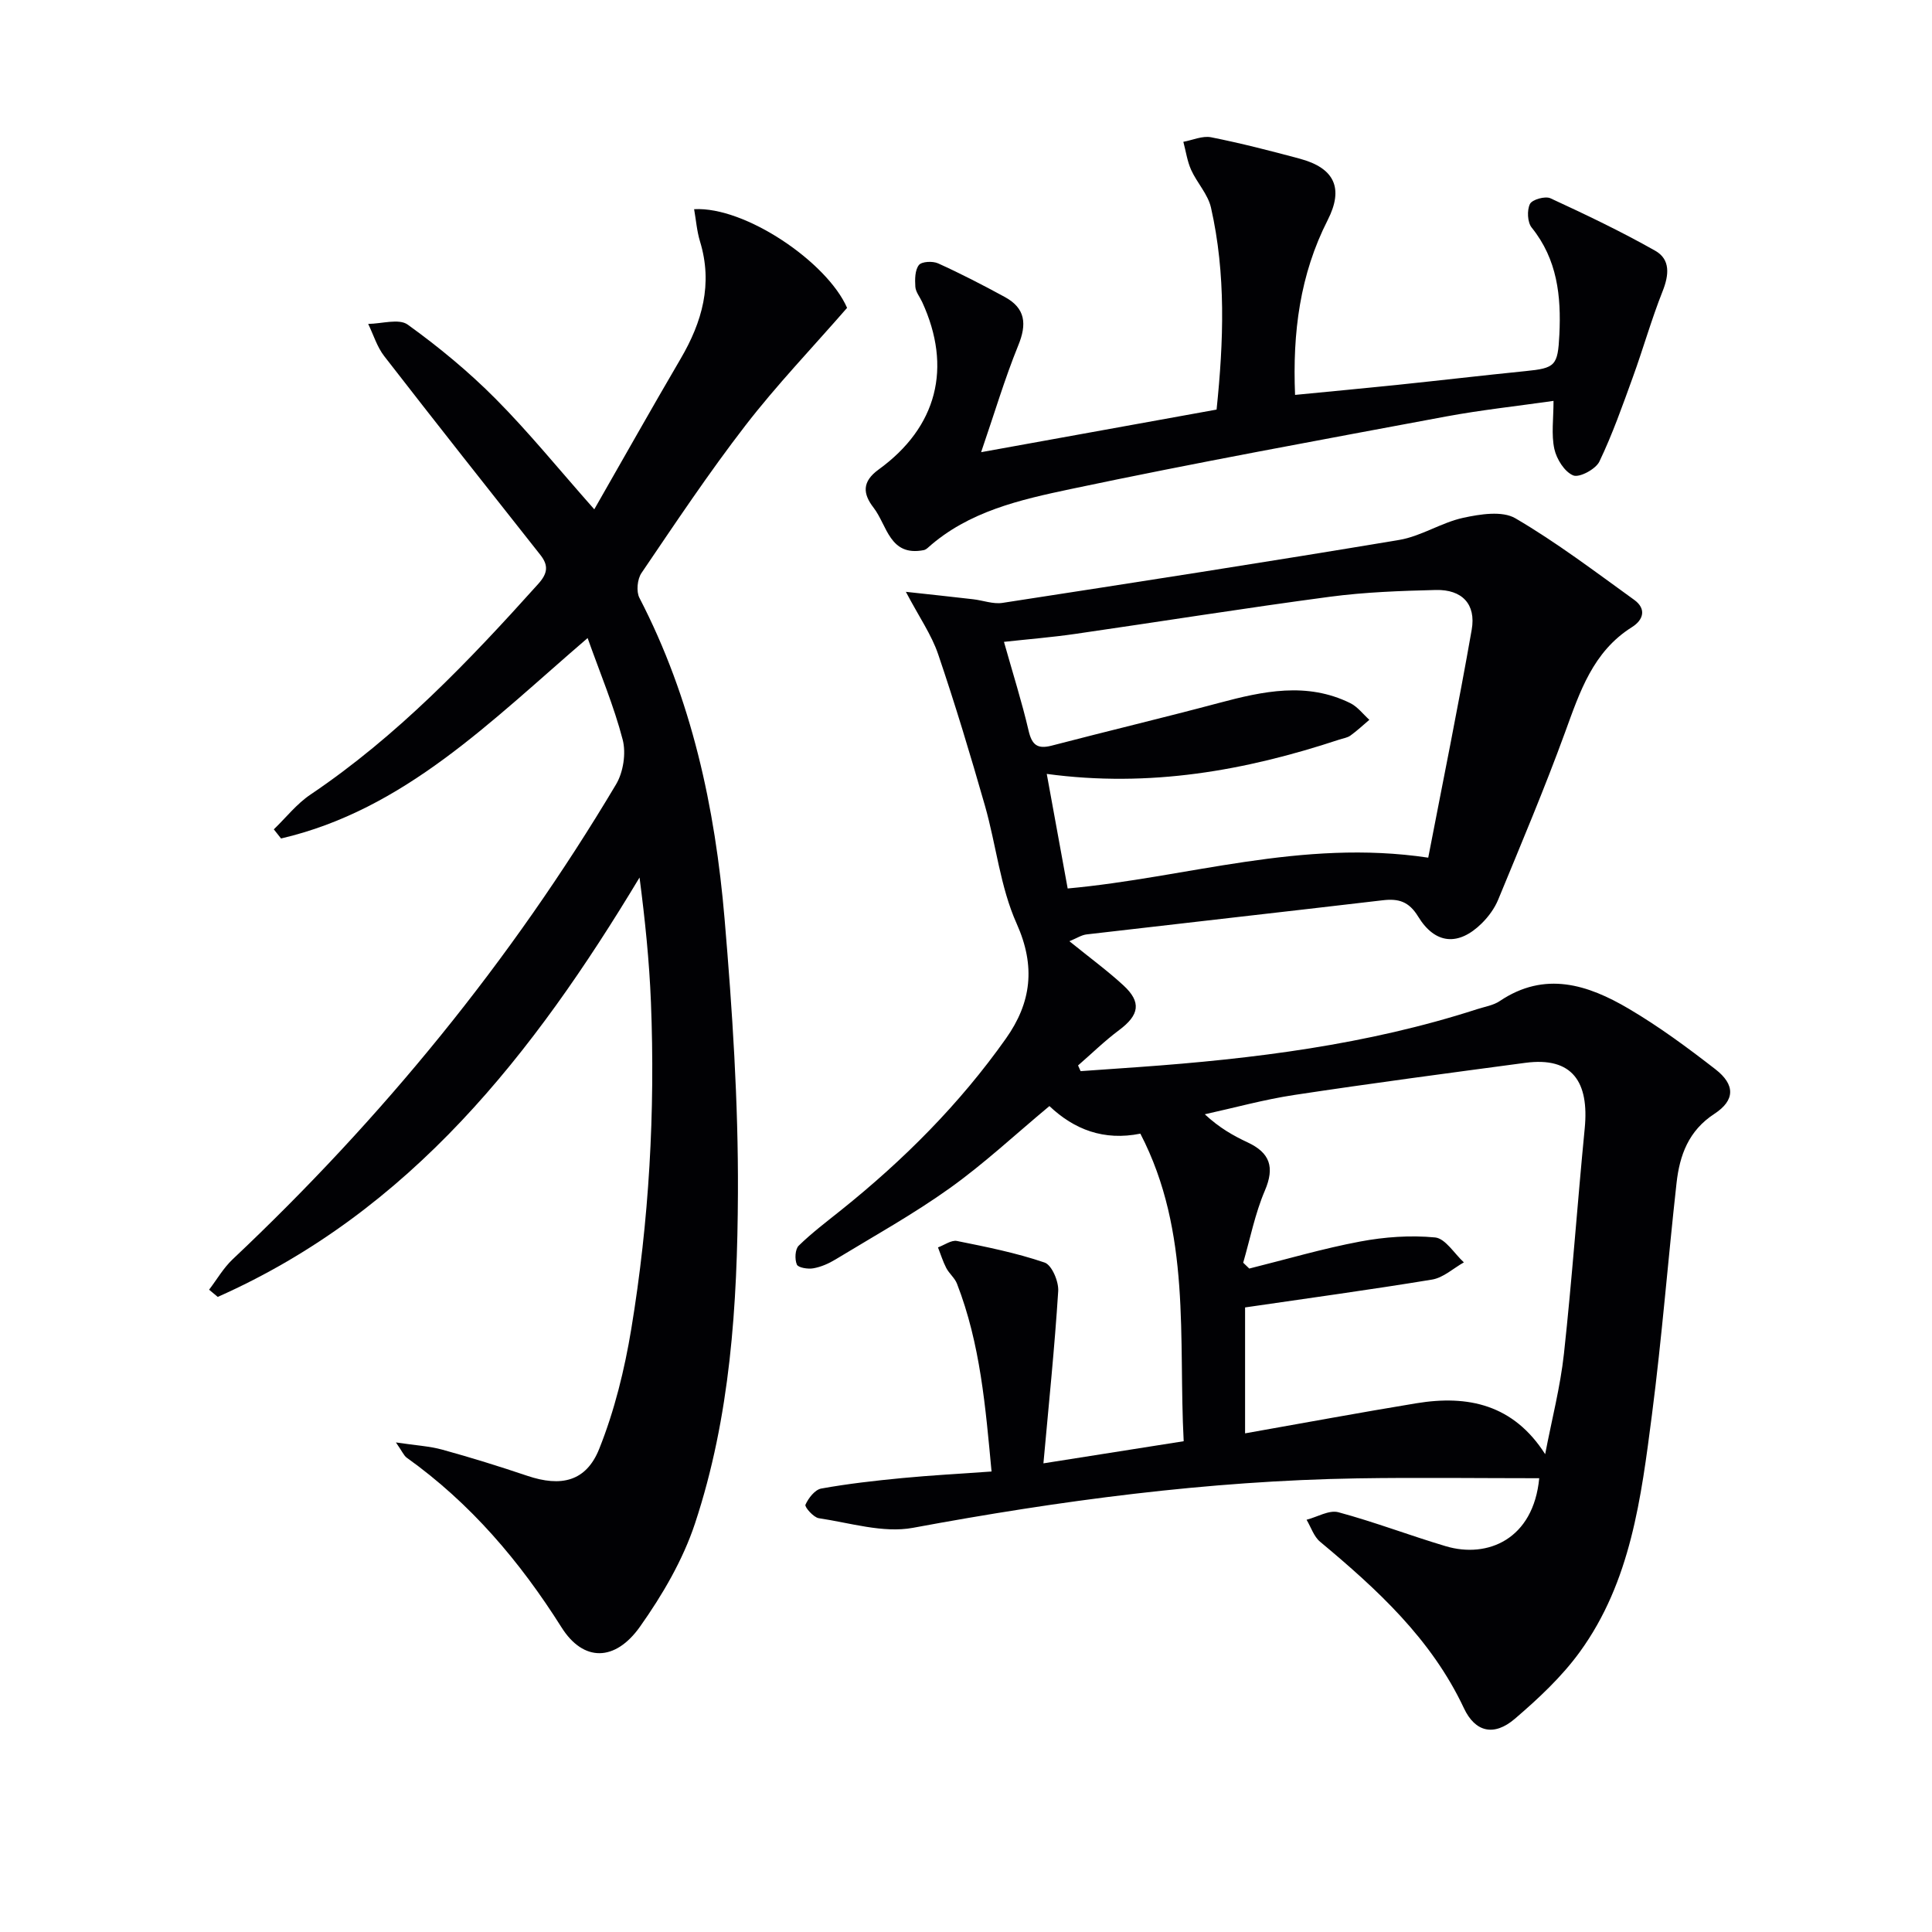
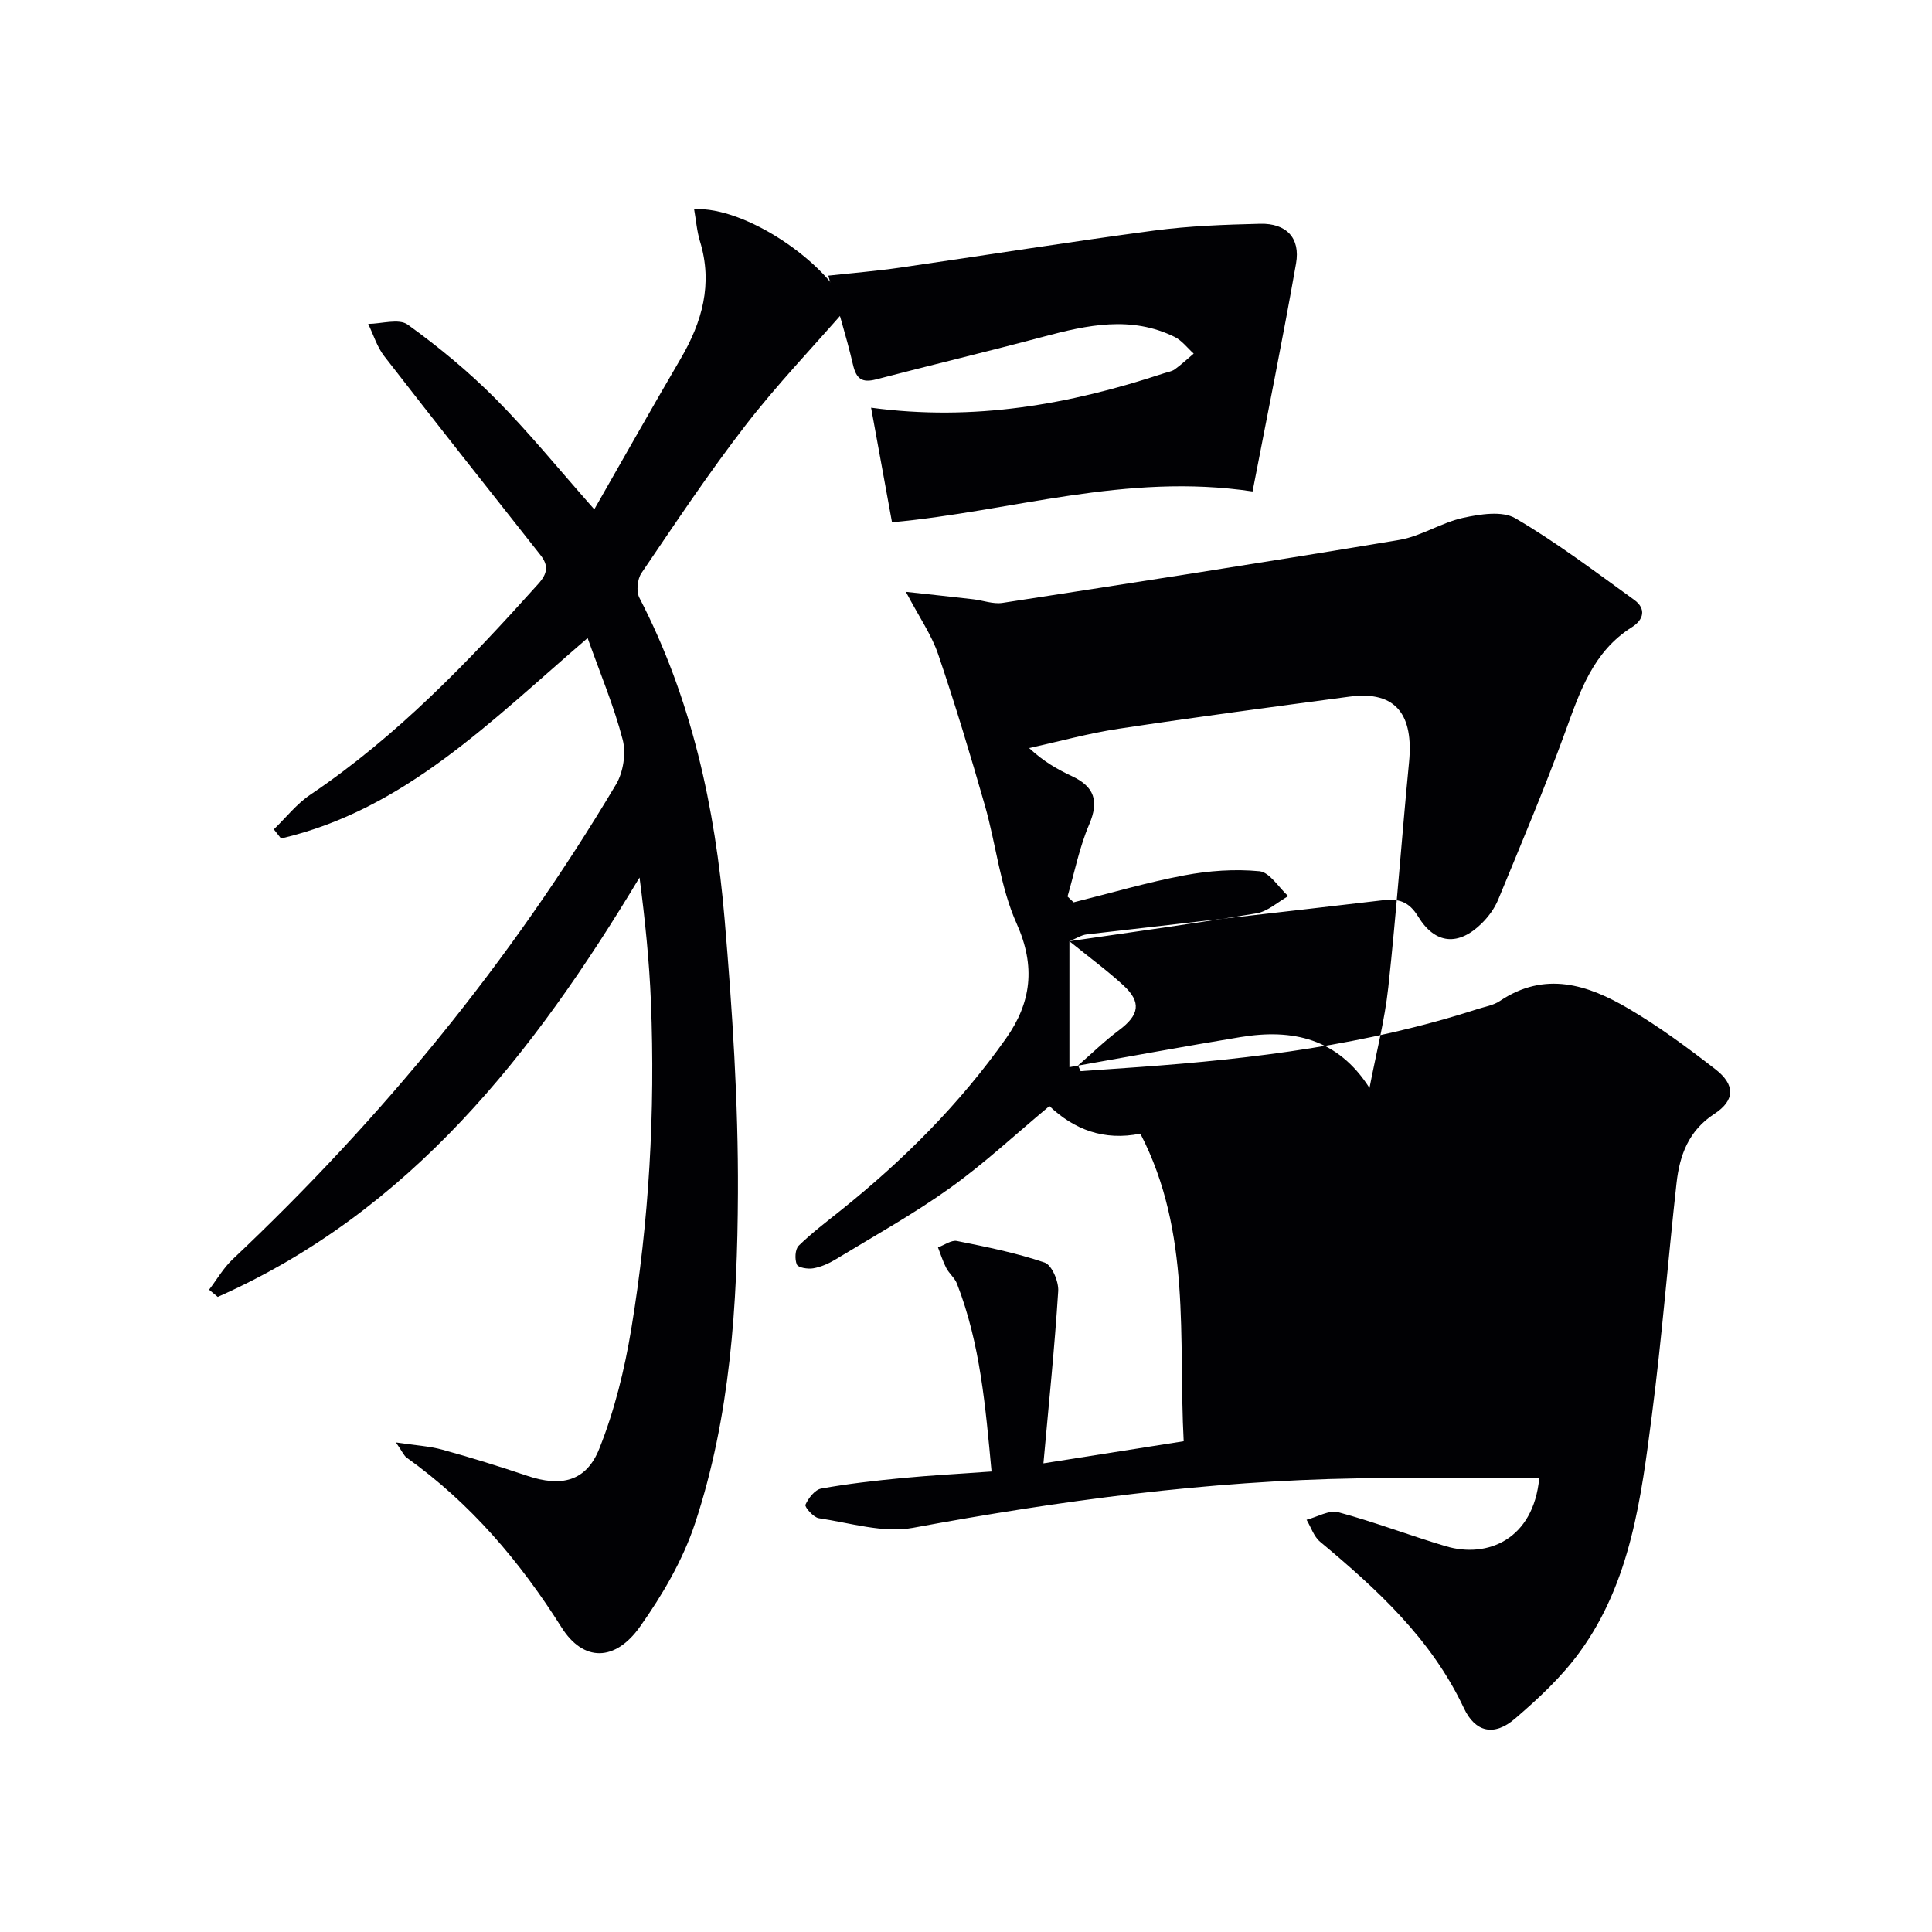
<svg xmlns="http://www.w3.org/2000/svg" enable-background="new 0 0 400 400" viewBox="0 0 400 400">
  <g fill="#010104">
-     <path d="m221.41 194.87c4.27 3.46 7.89 6.11 11.17 9.13 3.8 3.49 3.3 6.16-.89 9.28-2.99 2.23-5.67 4.86-8.49 7.31.18.39.35.79.53 1.18 4.03-.28 8.06-.56 12.09-.85 23.74-1.7 47.26-4.62 70.03-11.99 1.58-.51 3.34-.78 4.67-1.68 9.34-6.28 18.24-3.39 26.7 1.6 6.27 3.69 12.18 8.06 17.94 12.53 4.12 3.2 4.09 6.42-.22 9.23-5.35 3.49-7.19 8.58-7.83 14.32-1.78 16-3.03 32.07-5.1 48.03-2.22 17.13-4.37 34.5-14.91 49.03-3.75 5.17-8.58 9.68-13.46 13.86-4.3 3.69-8.21 2.81-10.56-2.2-6.72-14.31-17.95-24.59-29.77-34.45-1.3-1.08-1.88-3.01-2.8-4.55 2.21-.57 4.66-2.07 6.58-1.56 7.5 2.02 14.79 4.82 22.25 7.04 8.65 2.57 18.14-1.44 19.34-14.08-12.52 0-25.09-.17-37.65.03-30.99.51-61.57 4.59-92.02 10.24-6.17 1.14-13-1.03-19.48-1.99-1.1-.16-2.98-2.33-2.77-2.79.61-1.37 1.96-3.11 3.26-3.35 5.53-1 11.15-1.63 16.75-2.17 5.94-.57 11.91-.89 18.52-1.36-1.25-13.3-2.31-26.42-7.16-38.89-.46-1.19-1.62-2.09-2.22-3.25-.7-1.35-1.15-2.84-1.71-4.26 1.32-.48 2.76-1.56 3.93-1.33 6.11 1.23 12.27 2.46 18.15 4.47 1.49.51 2.94 3.93 2.81 5.92-.74 11.69-1.95 23.36-3.06 35.65 10.28-1.62 19.21-3.03 29.04-4.58-1.13-21.22 1.67-43.14-8.97-63.68-7.55 1.52-13.69-.84-18.83-5.71-7.03 5.85-13.48 11.89-20.62 16.99-7.55 5.4-15.71 9.93-23.66 14.76-1.4.85-3 1.56-4.6 1.84-1.11.2-3.13-.12-3.41-.78-.47-1.09-.37-3.16.38-3.9 2.72-2.66 5.79-4.97 8.77-7.36 12.94-10.36 24.57-21.99 34.15-35.55 5.23-7.4 6.19-14.89 2.21-23.77-3.41-7.6-4.25-16.31-6.57-24.43-3.01-10.52-6.17-21-9.69-31.36-1.36-4.01-3.89-7.62-6.68-12.91 5.15.56 9.54 1.03 13.93 1.54 2.03.23 4.14 1.05 6.08.75 27.39-4.22 54.78-8.46 82.11-13.03 4.55-.76 8.72-3.59 13.26-4.58 3.5-.76 8.09-1.5 10.82.1 8.56 5.01 16.52 11.06 24.59 16.88 2.55 1.84 1.96 4.13-.46 5.65-8.1 5.09-10.8 13.42-13.85 21.78-4.26 11.68-9.11 23.15-13.85 34.65-.74 1.79-1.99 3.5-3.37 4.87-4.8 4.76-9.66 4.42-13.2-1.38-1.92-3.14-4.07-3.75-7.32-3.37-20.44 2.4-40.89 4.69-61.32 7.07-1.05.12-2 .77-3.56 1.41zm36.37 75.82v26.07c12.06-2.13 23.74-4.3 35.47-6.23 10.7-1.76 20.1.26 26.66 10.54 1.37-7.16 3.14-13.93 3.89-20.82 1.69-15.52 2.78-31.1 4.3-46.64.93-9.59-2.53-14.87-12.32-13.56-15.95 2.13-31.9 4.24-47.81 6.65-6.23.94-12.35 2.64-18.53 4 3.02 2.81 5.88 4.42 8.85 5.81 4.64 2.17 5.67 5.12 3.58 10.01-2.03 4.74-3.03 9.92-4.48 14.91.42.4.84.81 1.26 1.21 7.63-1.9 15.21-4.14 22.93-5.59 5.08-.96 10.42-1.34 15.54-.85 2.13.21 3.98 3.35 5.96 5.16-2.18 1.23-4.25 3.17-6.57 3.56-12.74 2.1-25.54 3.84-38.73 5.77zm37.92-93.12c3.02-15.66 6.23-31.39 9-47.19.93-5.3-2-8.36-7.43-8.23-7.31.18-14.67.44-21.91 1.4-17.6 2.34-35.14 5.15-52.71 7.69-4.82.7-9.69 1.09-14.79 1.65 1.85 6.57 3.71 12.43 5.1 18.39.69 2.97 1.84 3.86 4.8 3.09 11.53-3.01 23.13-5.77 34.64-8.84 9.11-2.43 18.16-4.39 27.17.05 1.51.75 2.64 2.28 3.94 3.45-1.3 1.1-2.55 2.28-3.93 3.27-.65.46-1.55.57-2.34.84-19.41 6.41-39.18 9.97-60.52 7.09 1.51 8.28 2.91 15.97 4.33 23.72 24.83-2.26 48.3-10.32 74.65-6.38z" />
+     <path d="m221.41 194.87c4.27 3.46 7.89 6.11 11.17 9.13 3.8 3.49 3.3 6.16-.89 9.28-2.99 2.23-5.67 4.86-8.49 7.31.18.39.35.79.53 1.18 4.03-.28 8.06-.56 12.09-.85 23.74-1.7 47.26-4.62 70.03-11.99 1.58-.51 3.34-.78 4.67-1.68 9.34-6.28 18.24-3.39 26.7 1.6 6.27 3.69 12.18 8.06 17.94 12.53 4.12 3.2 4.09 6.42-.22 9.23-5.35 3.49-7.19 8.58-7.83 14.32-1.78 16-3.03 32.07-5.1 48.03-2.22 17.13-4.37 34.5-14.91 49.03-3.75 5.17-8.58 9.68-13.46 13.86-4.3 3.69-8.21 2.81-10.56-2.2-6.72-14.31-17.95-24.59-29.77-34.45-1.3-1.08-1.88-3.01-2.8-4.55 2.21-.57 4.66-2.07 6.58-1.56 7.5 2.02 14.79 4.82 22.25 7.04 8.65 2.57 18.14-1.44 19.34-14.08-12.52 0-25.09-.17-37.65.03-30.99.51-61.57 4.59-92.02 10.24-6.17 1.14-13-1.03-19.48-1.99-1.1-.16-2.98-2.33-2.77-2.79.61-1.37 1.96-3.11 3.26-3.35 5.53-1 11.15-1.63 16.75-2.17 5.94-.57 11.91-.89 18.52-1.36-1.25-13.3-2.31-26.42-7.16-38.89-.46-1.19-1.62-2.09-2.22-3.25-.7-1.35-1.15-2.84-1.71-4.26 1.32-.48 2.76-1.56 3.93-1.33 6.11 1.23 12.27 2.46 18.15 4.47 1.49.51 2.94 3.93 2.81 5.92-.74 11.69-1.95 23.36-3.06 35.65 10.28-1.62 19.21-3.03 29.04-4.58-1.13-21.22 1.67-43.14-8.97-63.68-7.55 1.52-13.69-.84-18.83-5.71-7.03 5.85-13.48 11.89-20.62 16.99-7.55 5.4-15.71 9.93-23.66 14.76-1.4.85-3 1.56-4.6 1.84-1.11.2-3.13-.12-3.41-.78-.47-1.09-.37-3.16.38-3.9 2.72-2.66 5.79-4.97 8.77-7.36 12.94-10.36 24.57-21.99 34.15-35.55 5.23-7.4 6.19-14.89 2.21-23.77-3.41-7.6-4.25-16.31-6.57-24.43-3.01-10.52-6.17-21-9.69-31.36-1.36-4.01-3.89-7.62-6.68-12.91 5.15.56 9.54 1.03 13.93 1.54 2.03.23 4.14 1.05 6.08.75 27.39-4.22 54.78-8.46 82.11-13.03 4.55-.76 8.72-3.59 13.26-4.58 3.5-.76 8.09-1.5 10.82.1 8.56 5.01 16.52 11.06 24.59 16.88 2.55 1.84 1.96 4.13-.46 5.65-8.1 5.09-10.8 13.42-13.85 21.78-4.26 11.68-9.11 23.15-13.85 34.65-.74 1.79-1.99 3.5-3.37 4.87-4.8 4.76-9.66 4.42-13.2-1.38-1.92-3.14-4.07-3.75-7.32-3.37-20.44 2.4-40.89 4.69-61.32 7.07-1.05.12-2 .77-3.56 1.41zv26.07c12.06-2.13 23.74-4.3 35.47-6.23 10.7-1.76 20.1.26 26.66 10.54 1.37-7.16 3.14-13.93 3.89-20.82 1.69-15.52 2.78-31.1 4.3-46.64.93-9.59-2.53-14.87-12.32-13.56-15.95 2.13-31.9 4.24-47.81 6.65-6.23.94-12.35 2.64-18.53 4 3.02 2.81 5.88 4.42 8.85 5.81 4.64 2.17 5.67 5.12 3.58 10.01-2.03 4.74-3.03 9.92-4.48 14.91.42.4.84.81 1.26 1.21 7.63-1.9 15.21-4.14 22.93-5.59 5.08-.96 10.42-1.34 15.54-.85 2.13.21 3.98 3.35 5.96 5.16-2.18 1.23-4.25 3.17-6.57 3.56-12.74 2.1-25.54 3.84-38.73 5.77zm37.92-93.12c3.02-15.66 6.23-31.39 9-47.19.93-5.3-2-8.36-7.43-8.23-7.31.18-14.67.44-21.91 1.4-17.6 2.34-35.14 5.15-52.71 7.69-4.82.7-9.69 1.09-14.79 1.65 1.85 6.57 3.71 12.43 5.1 18.39.69 2.97 1.84 3.86 4.8 3.09 11.53-3.01 23.13-5.77 34.64-8.84 9.11-2.43 18.16-4.39 27.17.05 1.51.75 2.64 2.28 3.94 3.45-1.3 1.1-2.55 2.28-3.93 3.27-.65.46-1.55.57-2.34.84-19.41 6.41-39.18 9.97-60.52 7.09 1.51 8.28 2.91 15.97 4.33 23.72 24.83-2.26 48.3-10.32 74.65-6.38z" />
    <path d="m43.29 267.02c1.61-2.11 2.96-4.48 4.86-6.28 30.94-29.18 57.64-61.79 79.4-98.35 1.5-2.52 2.1-6.44 1.37-9.25-1.81-6.96-4.64-13.66-7.26-21.04-20.05 17.22-37.9 35.54-63.47 41.5-.5-.63-1-1.26-1.5-1.89 2.51-2.42 4.73-5.28 7.59-7.2 17.98-12.12 32.78-27.61 47.16-43.62 1.94-2.16 2.18-3.8.43-6.01-10.81-13.68-21.63-27.35-32.31-41.13-1.5-1.93-2.24-4.44-3.33-6.69 2.77-.02 6.35-1.16 8.17.14 6.43 4.63 12.62 9.74 18.2 15.36 6.89 6.93 13.07 14.57 20.44 22.89 6.06-10.58 11.87-20.92 17.87-31.16 4.47-7.63 6.71-15.5 4.02-24.3-.65-2.13-.82-4.4-1.22-6.68 10.56-.6 27.55 10.97 31.67 20.43-7.23 8.3-14.58 15.97-21.04 24.34-7.61 9.85-14.53 20.25-21.53 30.56-.86 1.26-1.11 3.81-.43 5.13 10.82 20.88 15.68 43.39 17.64 66.51 1.6 18.87 2.85 37.85 2.76 56.77-.11 23.09-1.56 46.27-8.9 68.4-2.51 7.56-6.74 14.79-11.38 21.34-5.14 7.25-11.71 7.32-16.23.16-8.64-13.7-18.86-25.72-32.06-35.15-.59-.42-.9-1.24-2.24-3.16 4.05.61 6.92.76 9.62 1.5 5.91 1.63 11.77 3.45 17.58 5.41 6.97 2.35 12.18 1.22 14.9-5.6 3.16-7.9 5.24-16.39 6.63-24.81 3.69-22.37 4.97-44.96 4.07-67.62-.34-8.55-1.22-17.08-2.36-25.84-21.94 36.46-47.36 69.08-87.33 86.83-.59-.48-1.19-.98-1.79-1.49z" />
-     <path d="m203.13 93.62c16.88-3.06 32.64-5.91 48.75-8.82 1.47-14.16 1.96-28.06-1.16-41.82-.63-2.77-2.9-5.13-4.11-7.81-.81-1.81-1.09-3.86-1.61-5.81 1.92-.35 3.96-1.29 5.74-.94 6.18 1.23 12.29 2.8 18.38 4.44 7.18 1.93 9.12 6.11 5.77 12.69-5.75 11.29-7.3 23.28-6.76 36.21 7.35-.72 14.38-1.37 21.4-2.1 8.75-.91 17.49-1.94 26.25-2.82 6.24-.62 6.75-1.1 7.07-7.55.39-7.99-.42-15.58-5.73-22.17-.89-1.1-1-3.6-.36-4.89.46-.92 3.15-1.68 4.24-1.18 7.34 3.39 14.66 6.88 21.69 10.86 3.19 1.8 2.87 5.03 1.53 8.4-2.31 5.82-4.01 11.87-6.15 17.76-2.14 5.9-4.23 11.85-6.94 17.5-.76 1.57-4.14 3.38-5.41 2.86-1.8-.74-3.45-3.38-3.91-5.48-.65-2.99-.17-6.23-.17-9.95-7.62 1.09-14.99 1.88-22.26 3.23-25.93 4.85-51.89 9.57-77.69 15.02-10.45 2.21-21.18 4.61-29.6 12.17-.24.21-.54.42-.85.48-7.07 1.37-7.55-5.13-10.37-8.78-2.23-2.88-2.45-5.38 1.04-7.91 12.15-8.81 15.25-21.14 9.01-34.69-.49-1.06-1.34-2.08-1.41-3.16-.1-1.52-.09-3.44.74-4.49.59-.74 2.86-.85 3.98-.34 4.69 2.12 9.27 4.49 13.79 6.95 4.31 2.34 4.62 5.62 2.78 10.08-2.79 6.86-4.9 14-7.67 22.06z" />
  </g>
</svg>